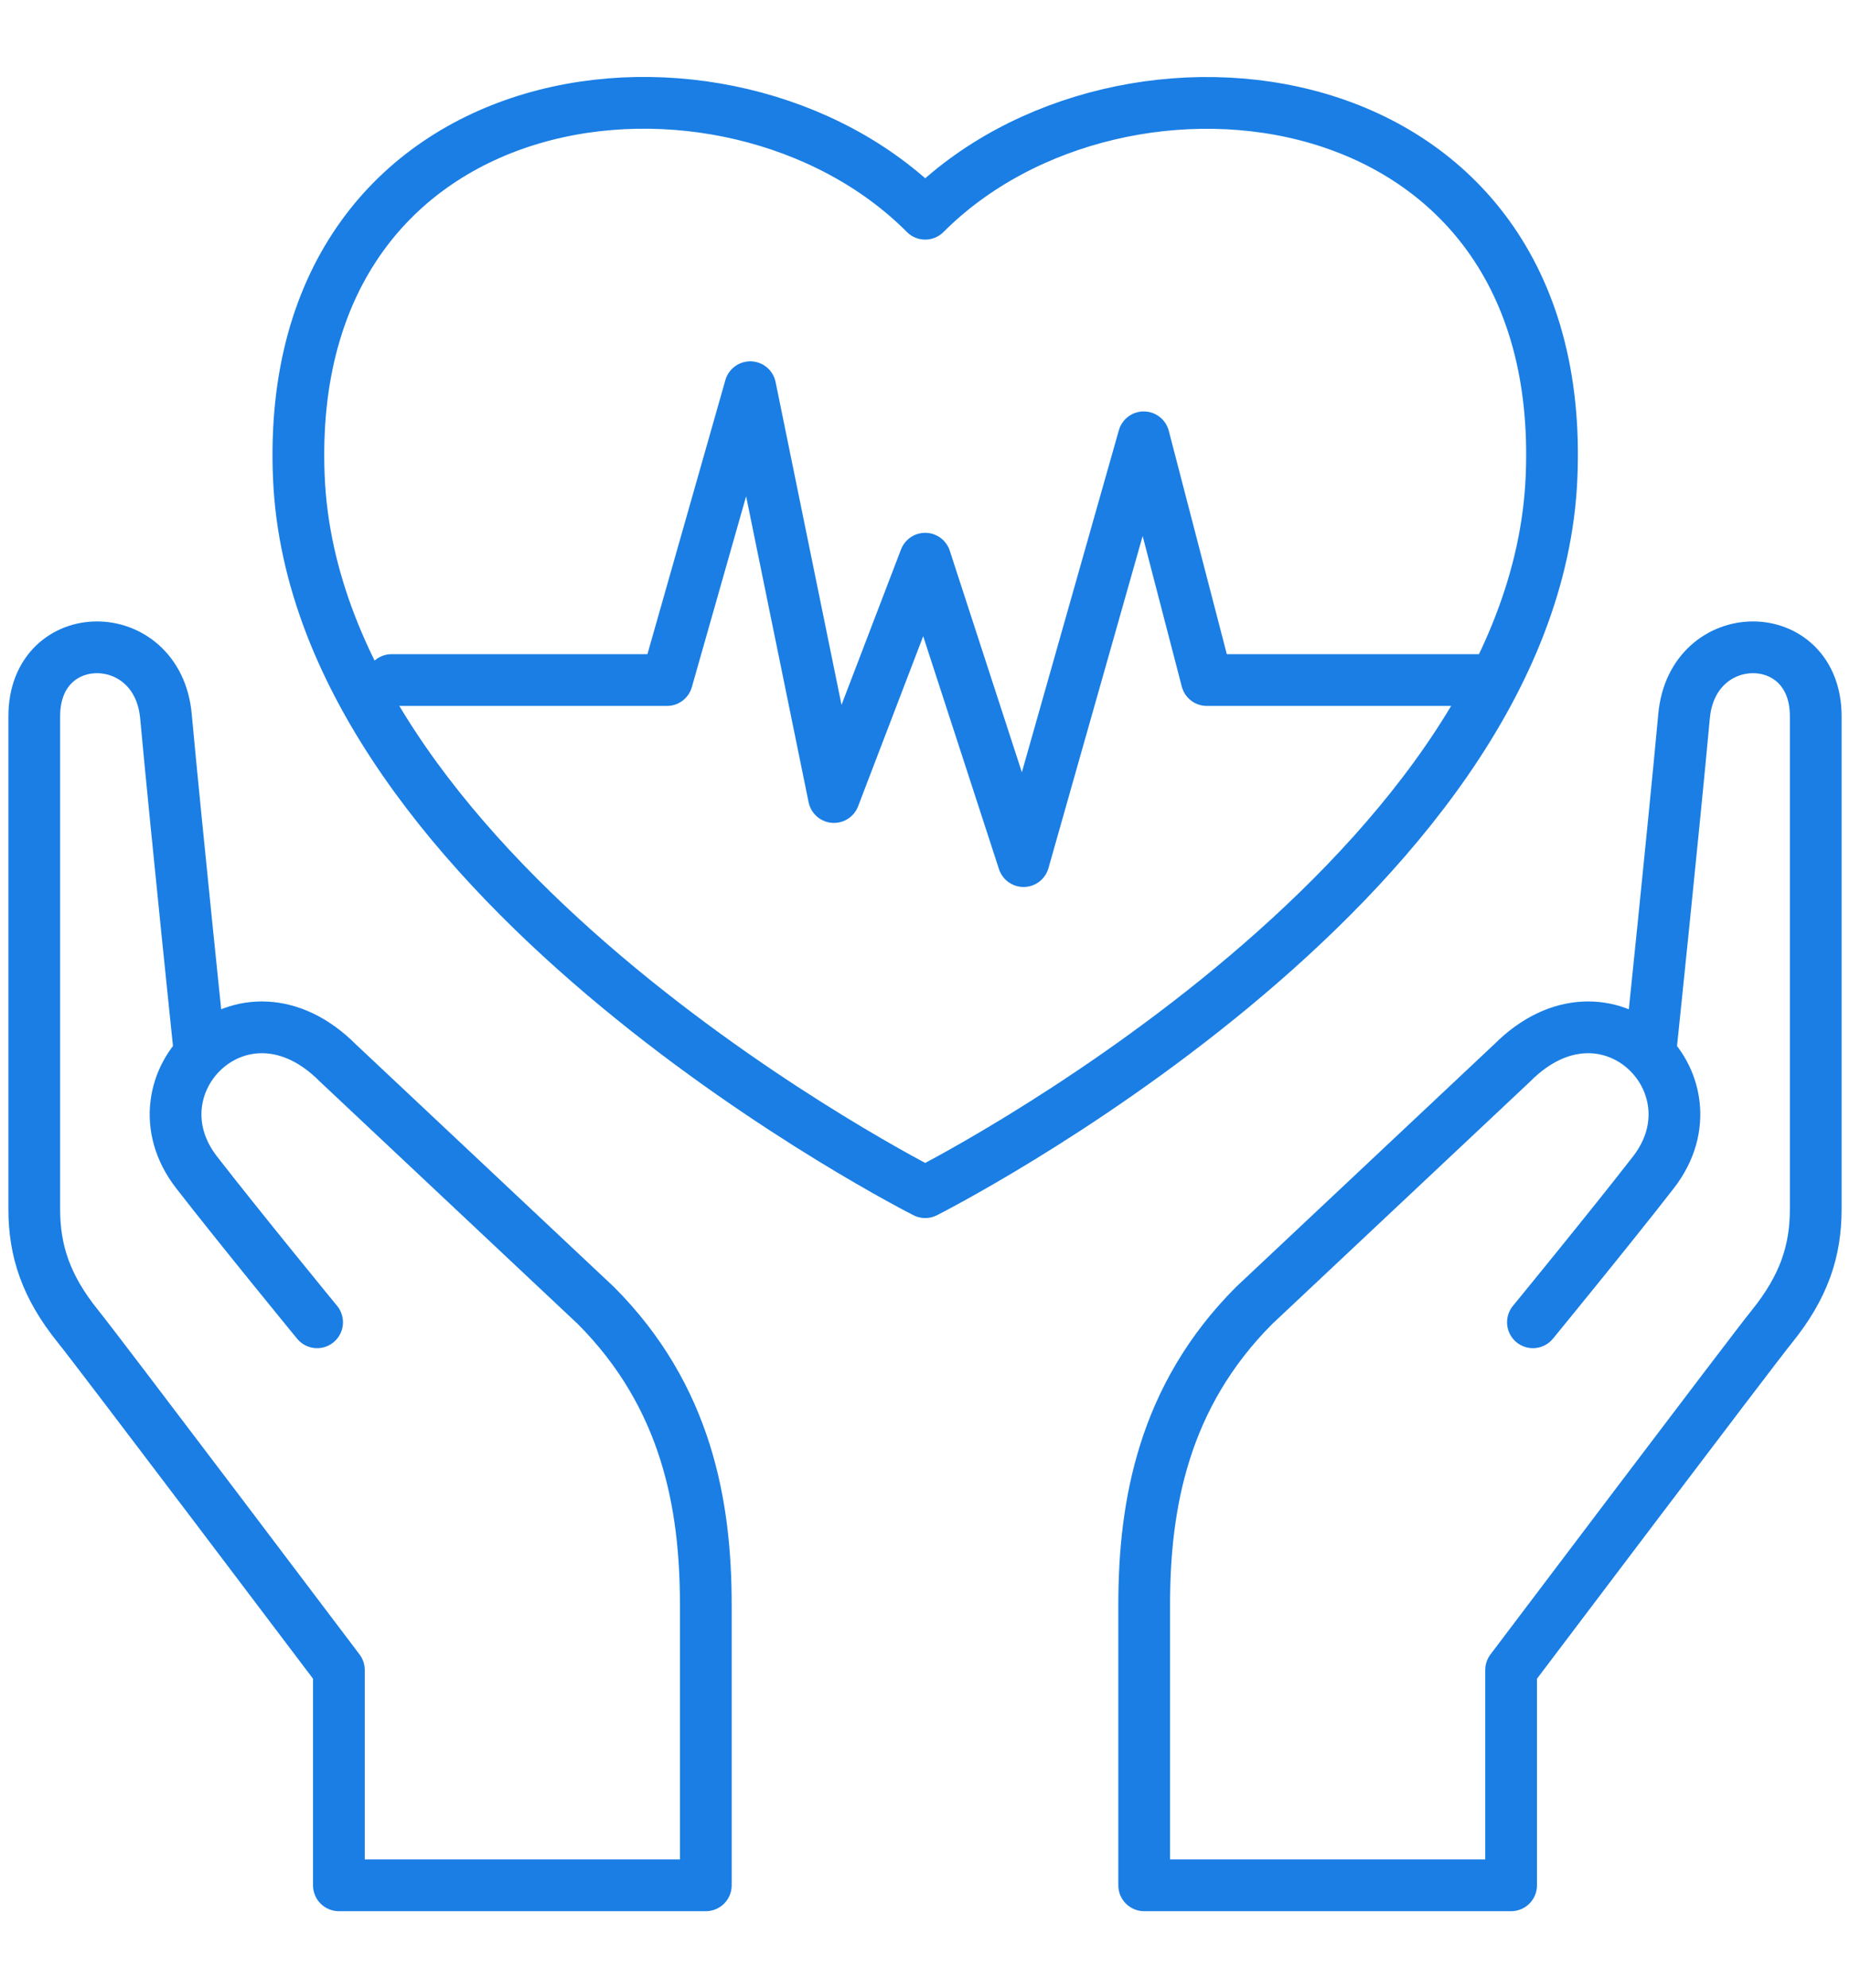
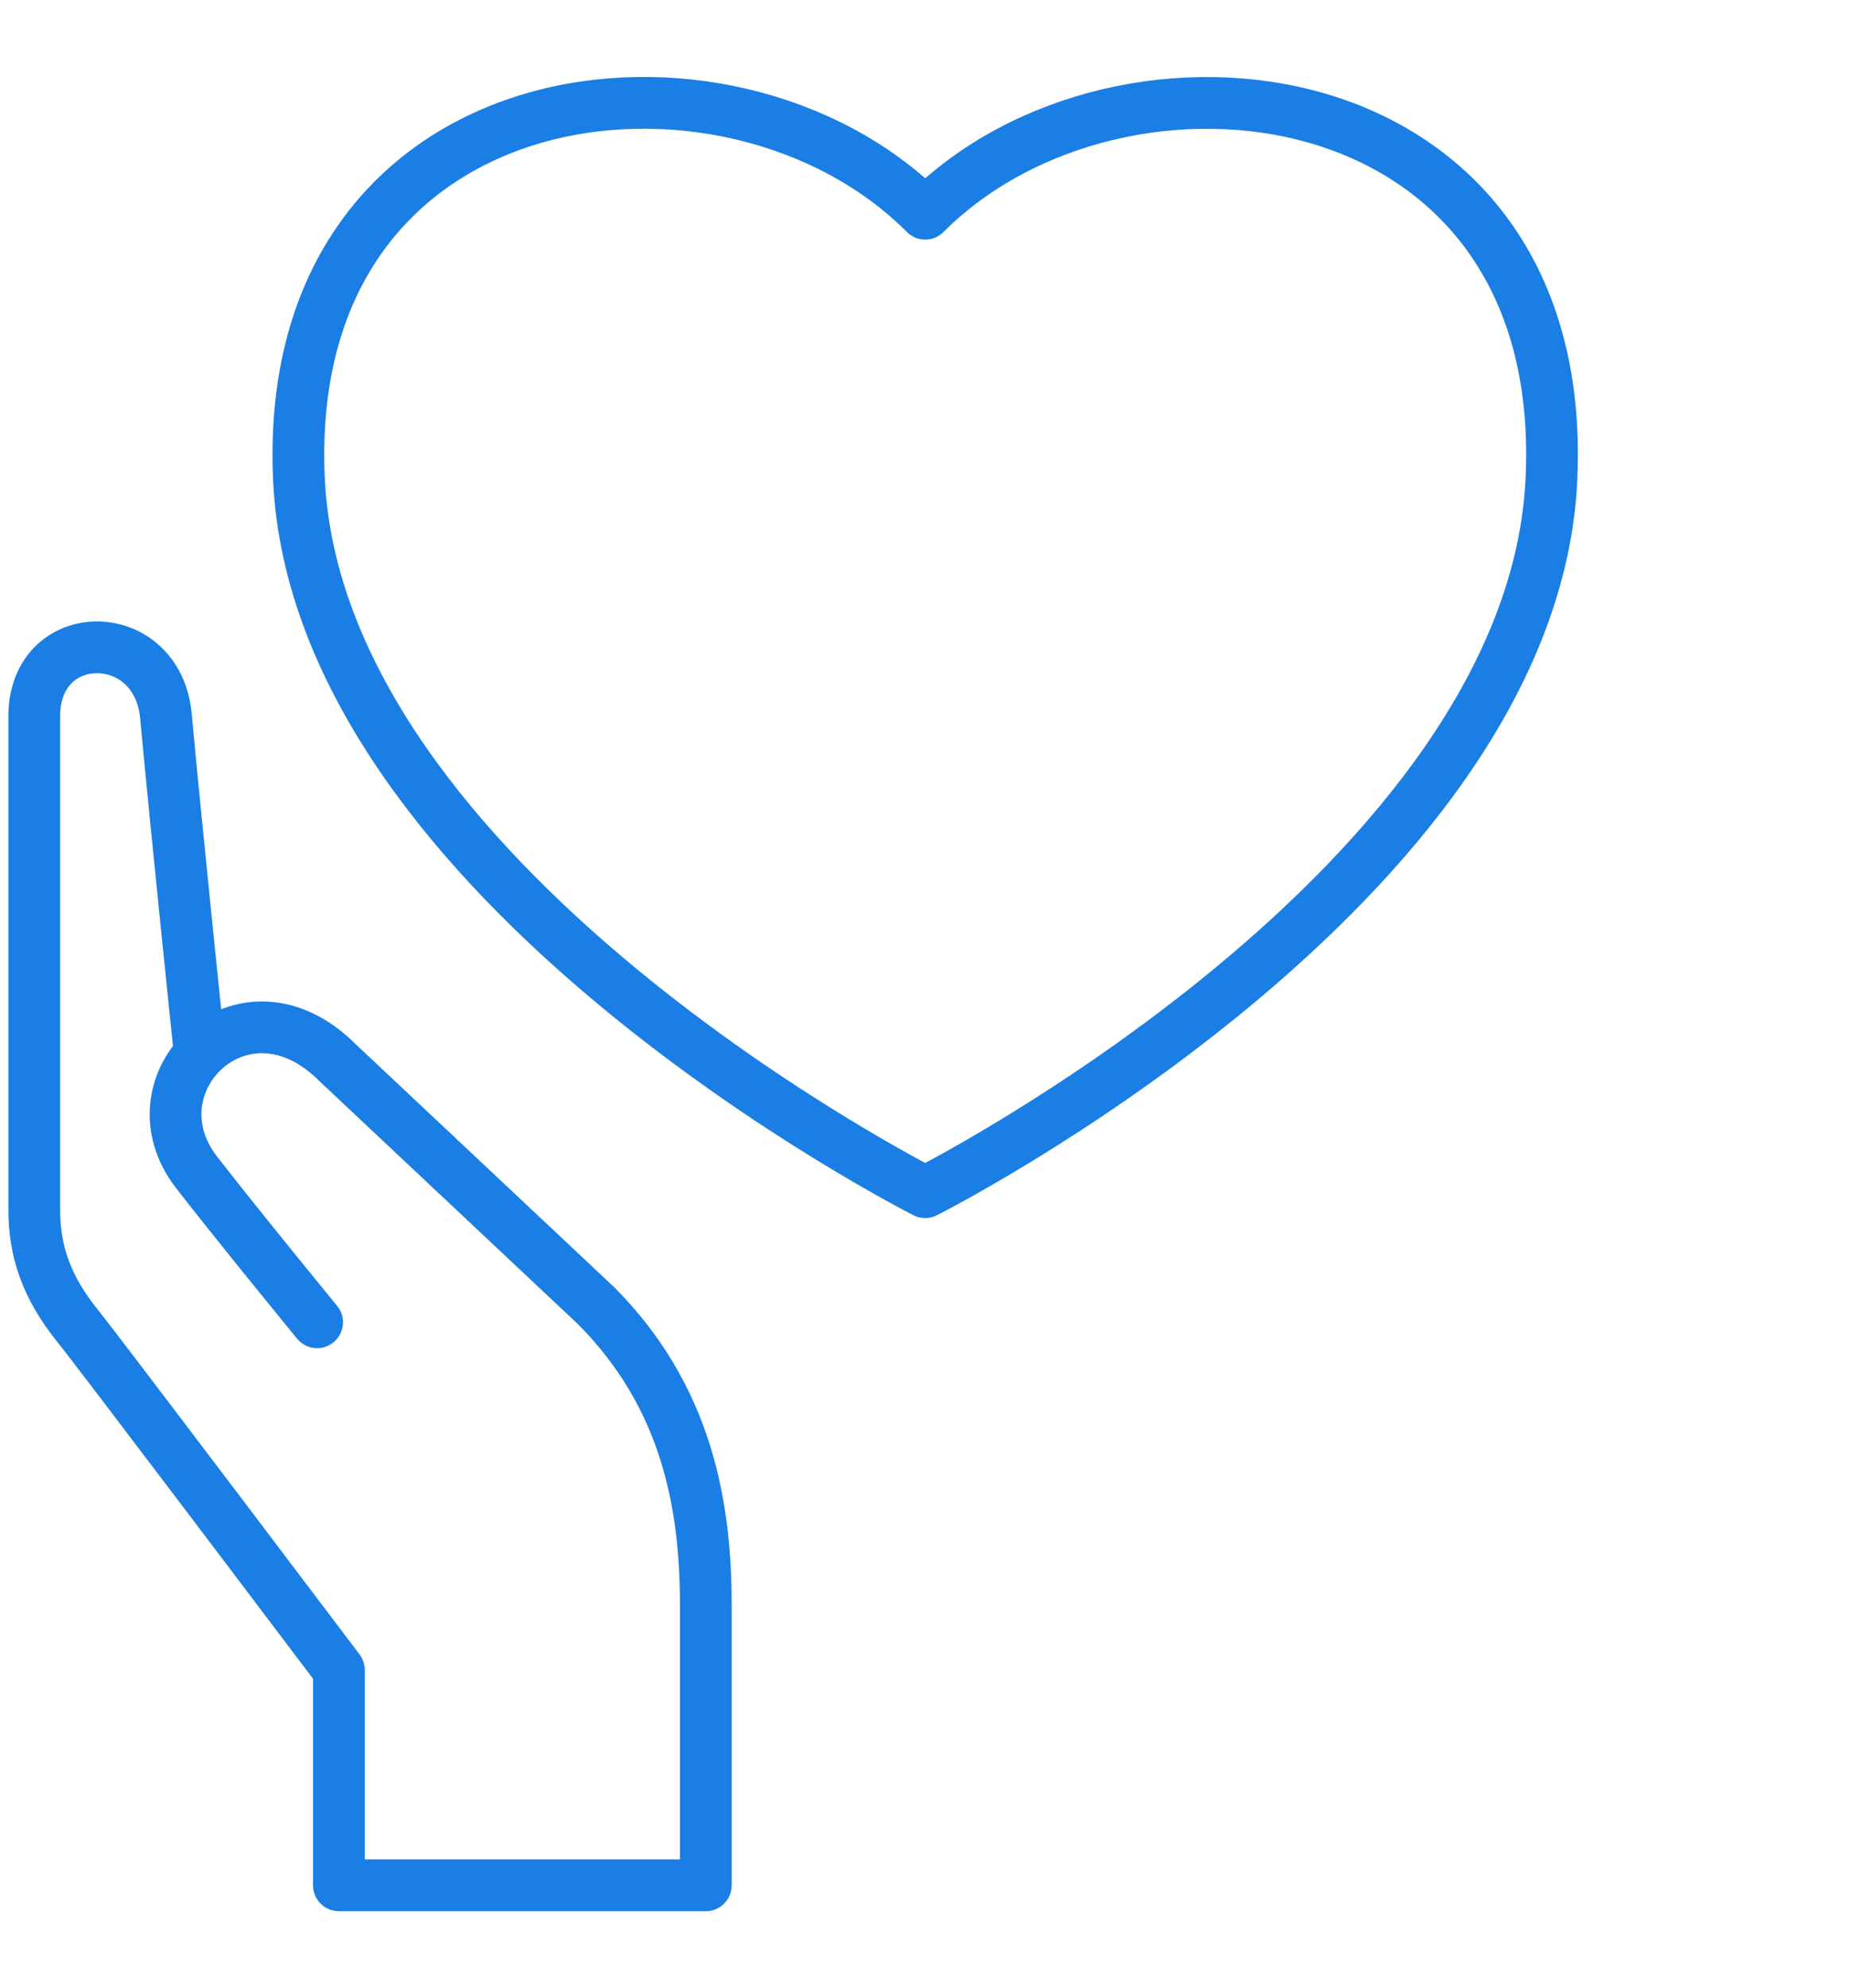
<svg xmlns="http://www.w3.org/2000/svg" width="54" height="58" viewBox="0 0 54 58" fill="none">
-   <path d="M44.745 38.575C44.745 38.575 47.049 35.765 48.264 34.198C50.279 31.598 46.898 28.243 44.142 31.006L36.605 38.087C33.953 40.745 33.398 43.903 33.398 46.816V55H44.108V48.72C44.108 48.72 51.194 39.341 51.726 38.691C52.653 37.541 53 36.497 53 35.278V20.895C53 18.214 49.399 18.214 49.156 20.895C48.843 24.285 48.183 30.6 48.183 30.6" stroke="#1A7EE4" stroke-width="1.51" stroke-linecap="round" stroke-linejoin="round" />
  <path d="M9.256 38.575C9.256 38.575 6.951 35.765 5.736 34.198C3.721 31.598 7.102 28.243 9.858 31.006L17.395 38.087C20.047 40.745 20.602 43.903 20.602 46.816V55H9.892V48.72C9.892 48.72 2.806 39.341 2.274 38.691C1.347 37.541 1 36.497 1 35.278V20.895C1 18.214 4.601 18.214 4.844 20.895C5.157 24.285 5.817 30.6 5.817 30.6" stroke="#1A7EE4" stroke-width="1.51" stroke-linecap="round" stroke-linejoin="round" />
  <path d="M27.006 34.779C27.006 34.779 9.221 25.806 8.723 13.92C8.225 2.033 21.274 0.477 27.006 6.235C32.737 0.489 45.798 2.021 45.288 13.92C44.79 25.818 27.006 34.779 27.006 34.779Z" stroke="#1A7EE4" stroke-width="1.51" stroke-linecap="round" stroke-linejoin="round" />
-   <path d="M11.432 19.839H19.468L21.899 11.296L24.342 23.252L27.005 16.299L29.877 25.121L33.385 12.758L35.226 19.839H43.181" stroke="#1A7EE4" stroke-width="1.51" stroke-linecap="round" stroke-linejoin="round" />
</svg>